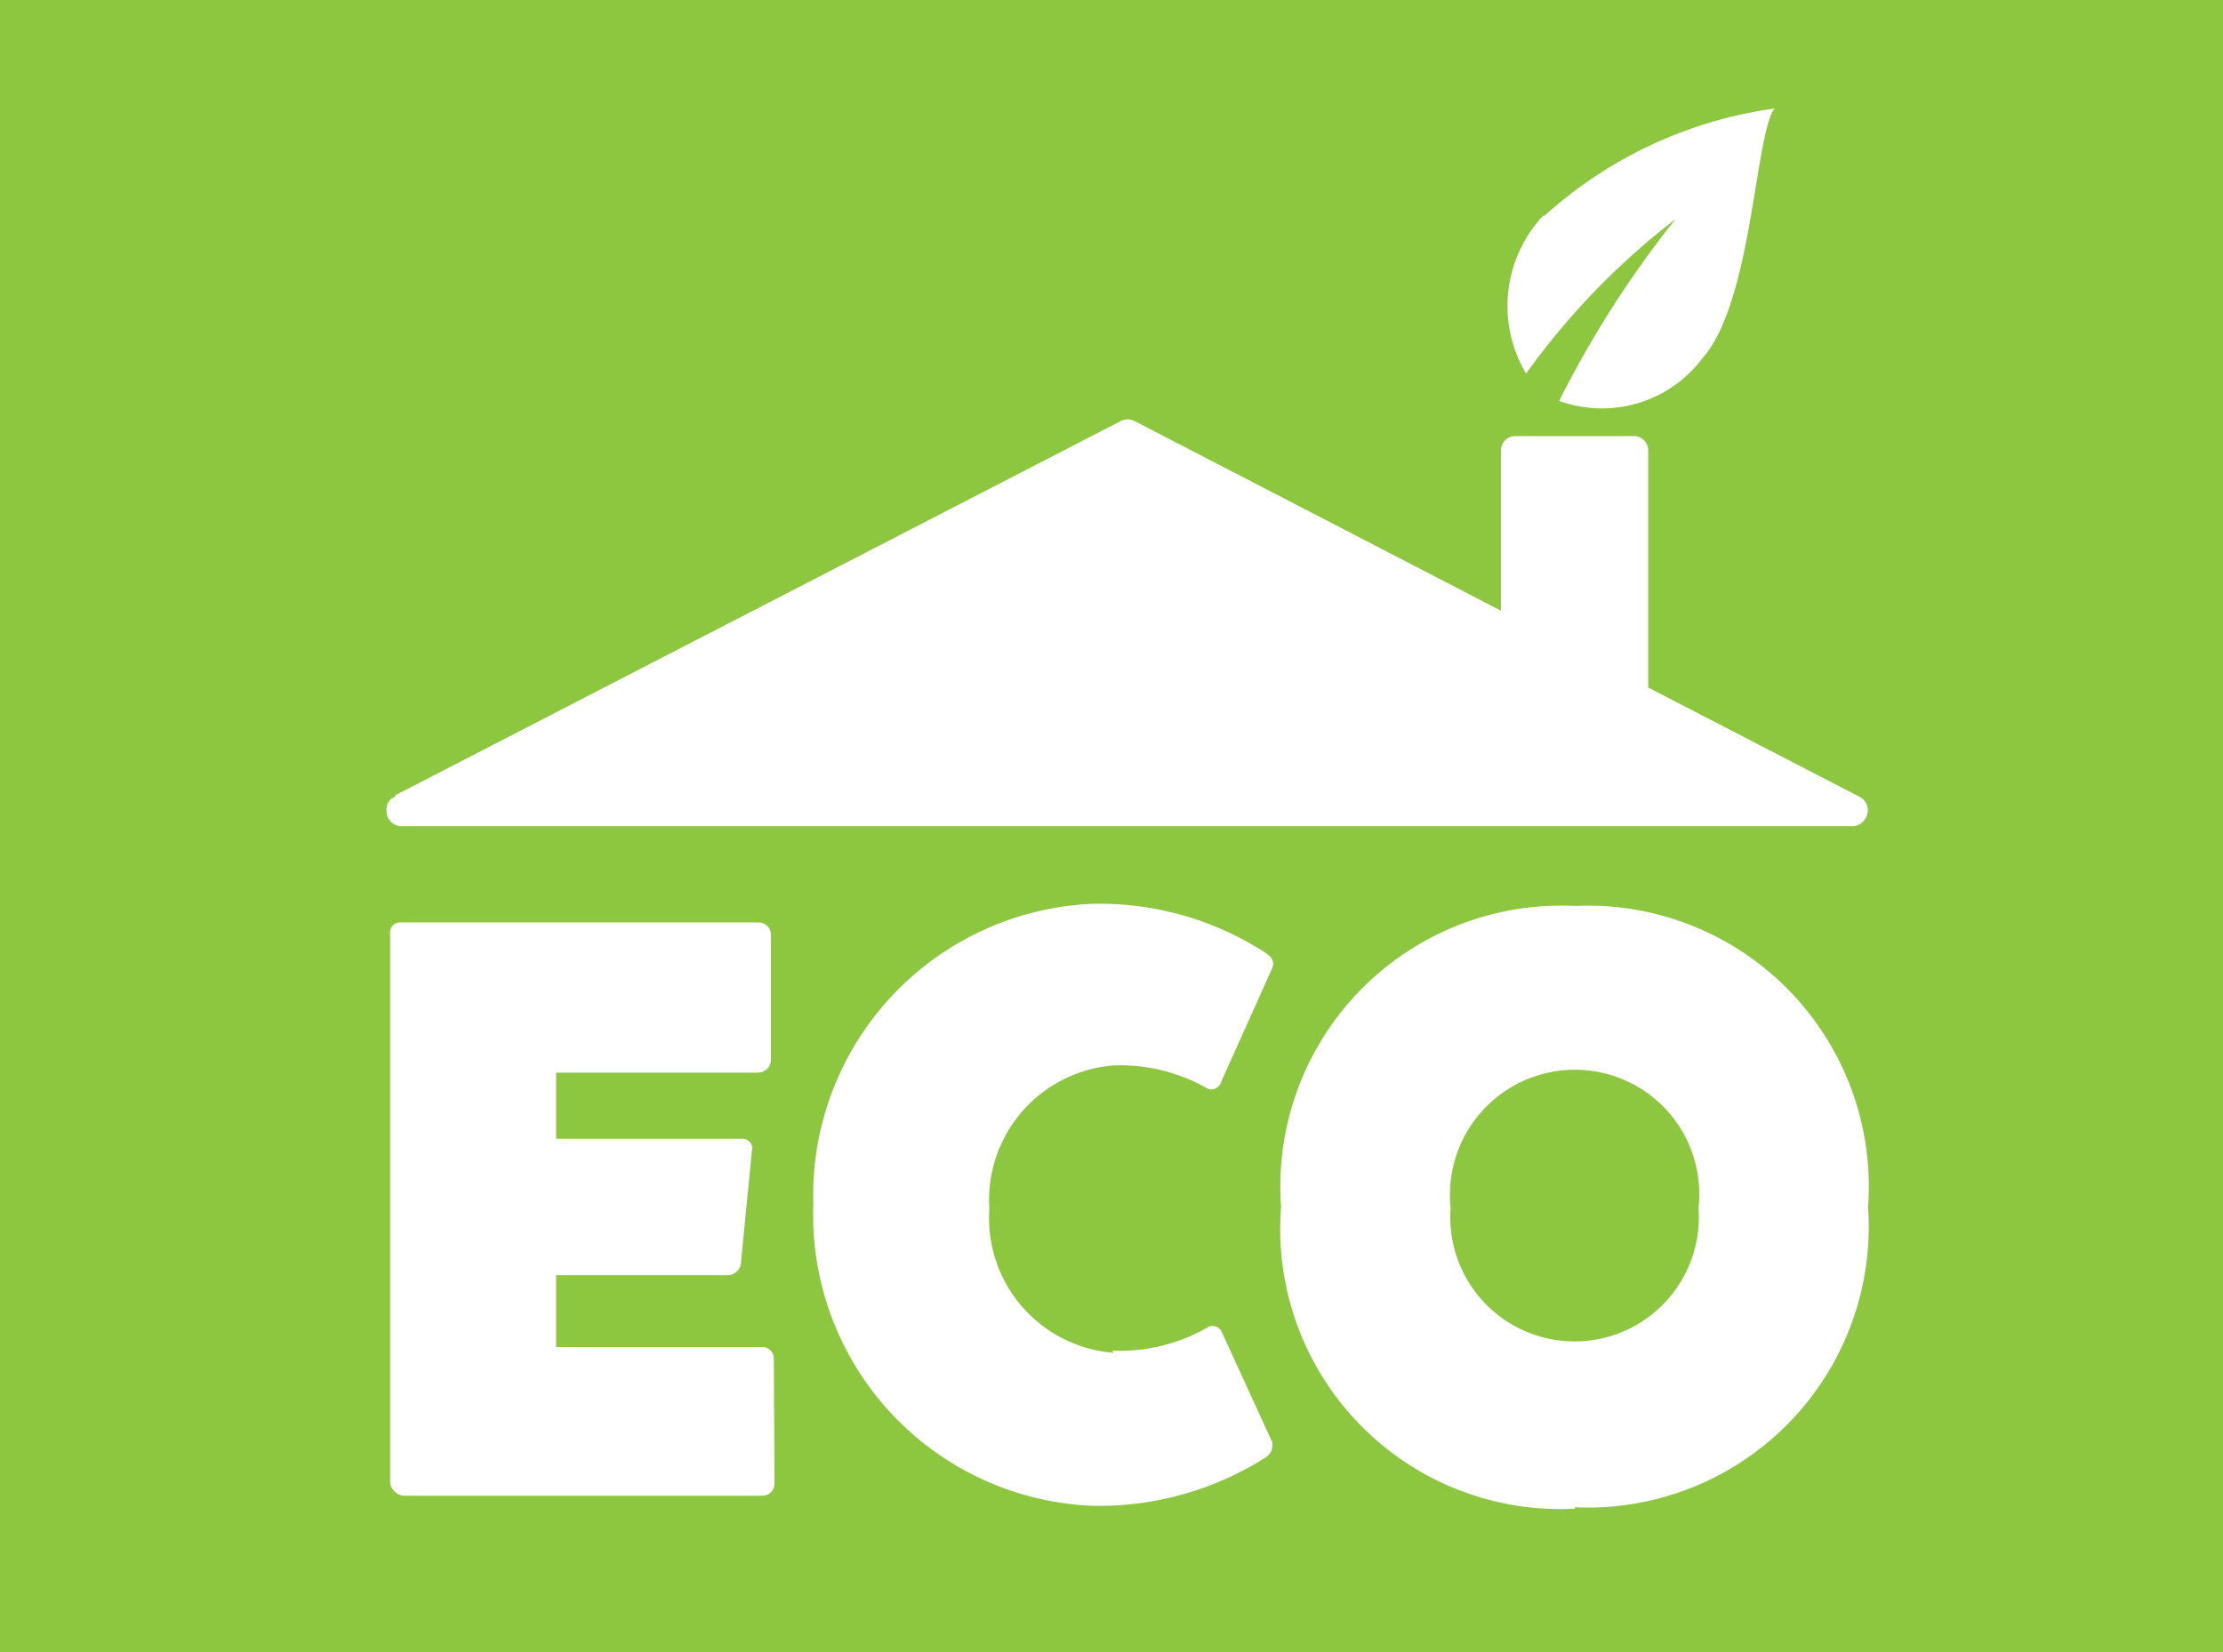
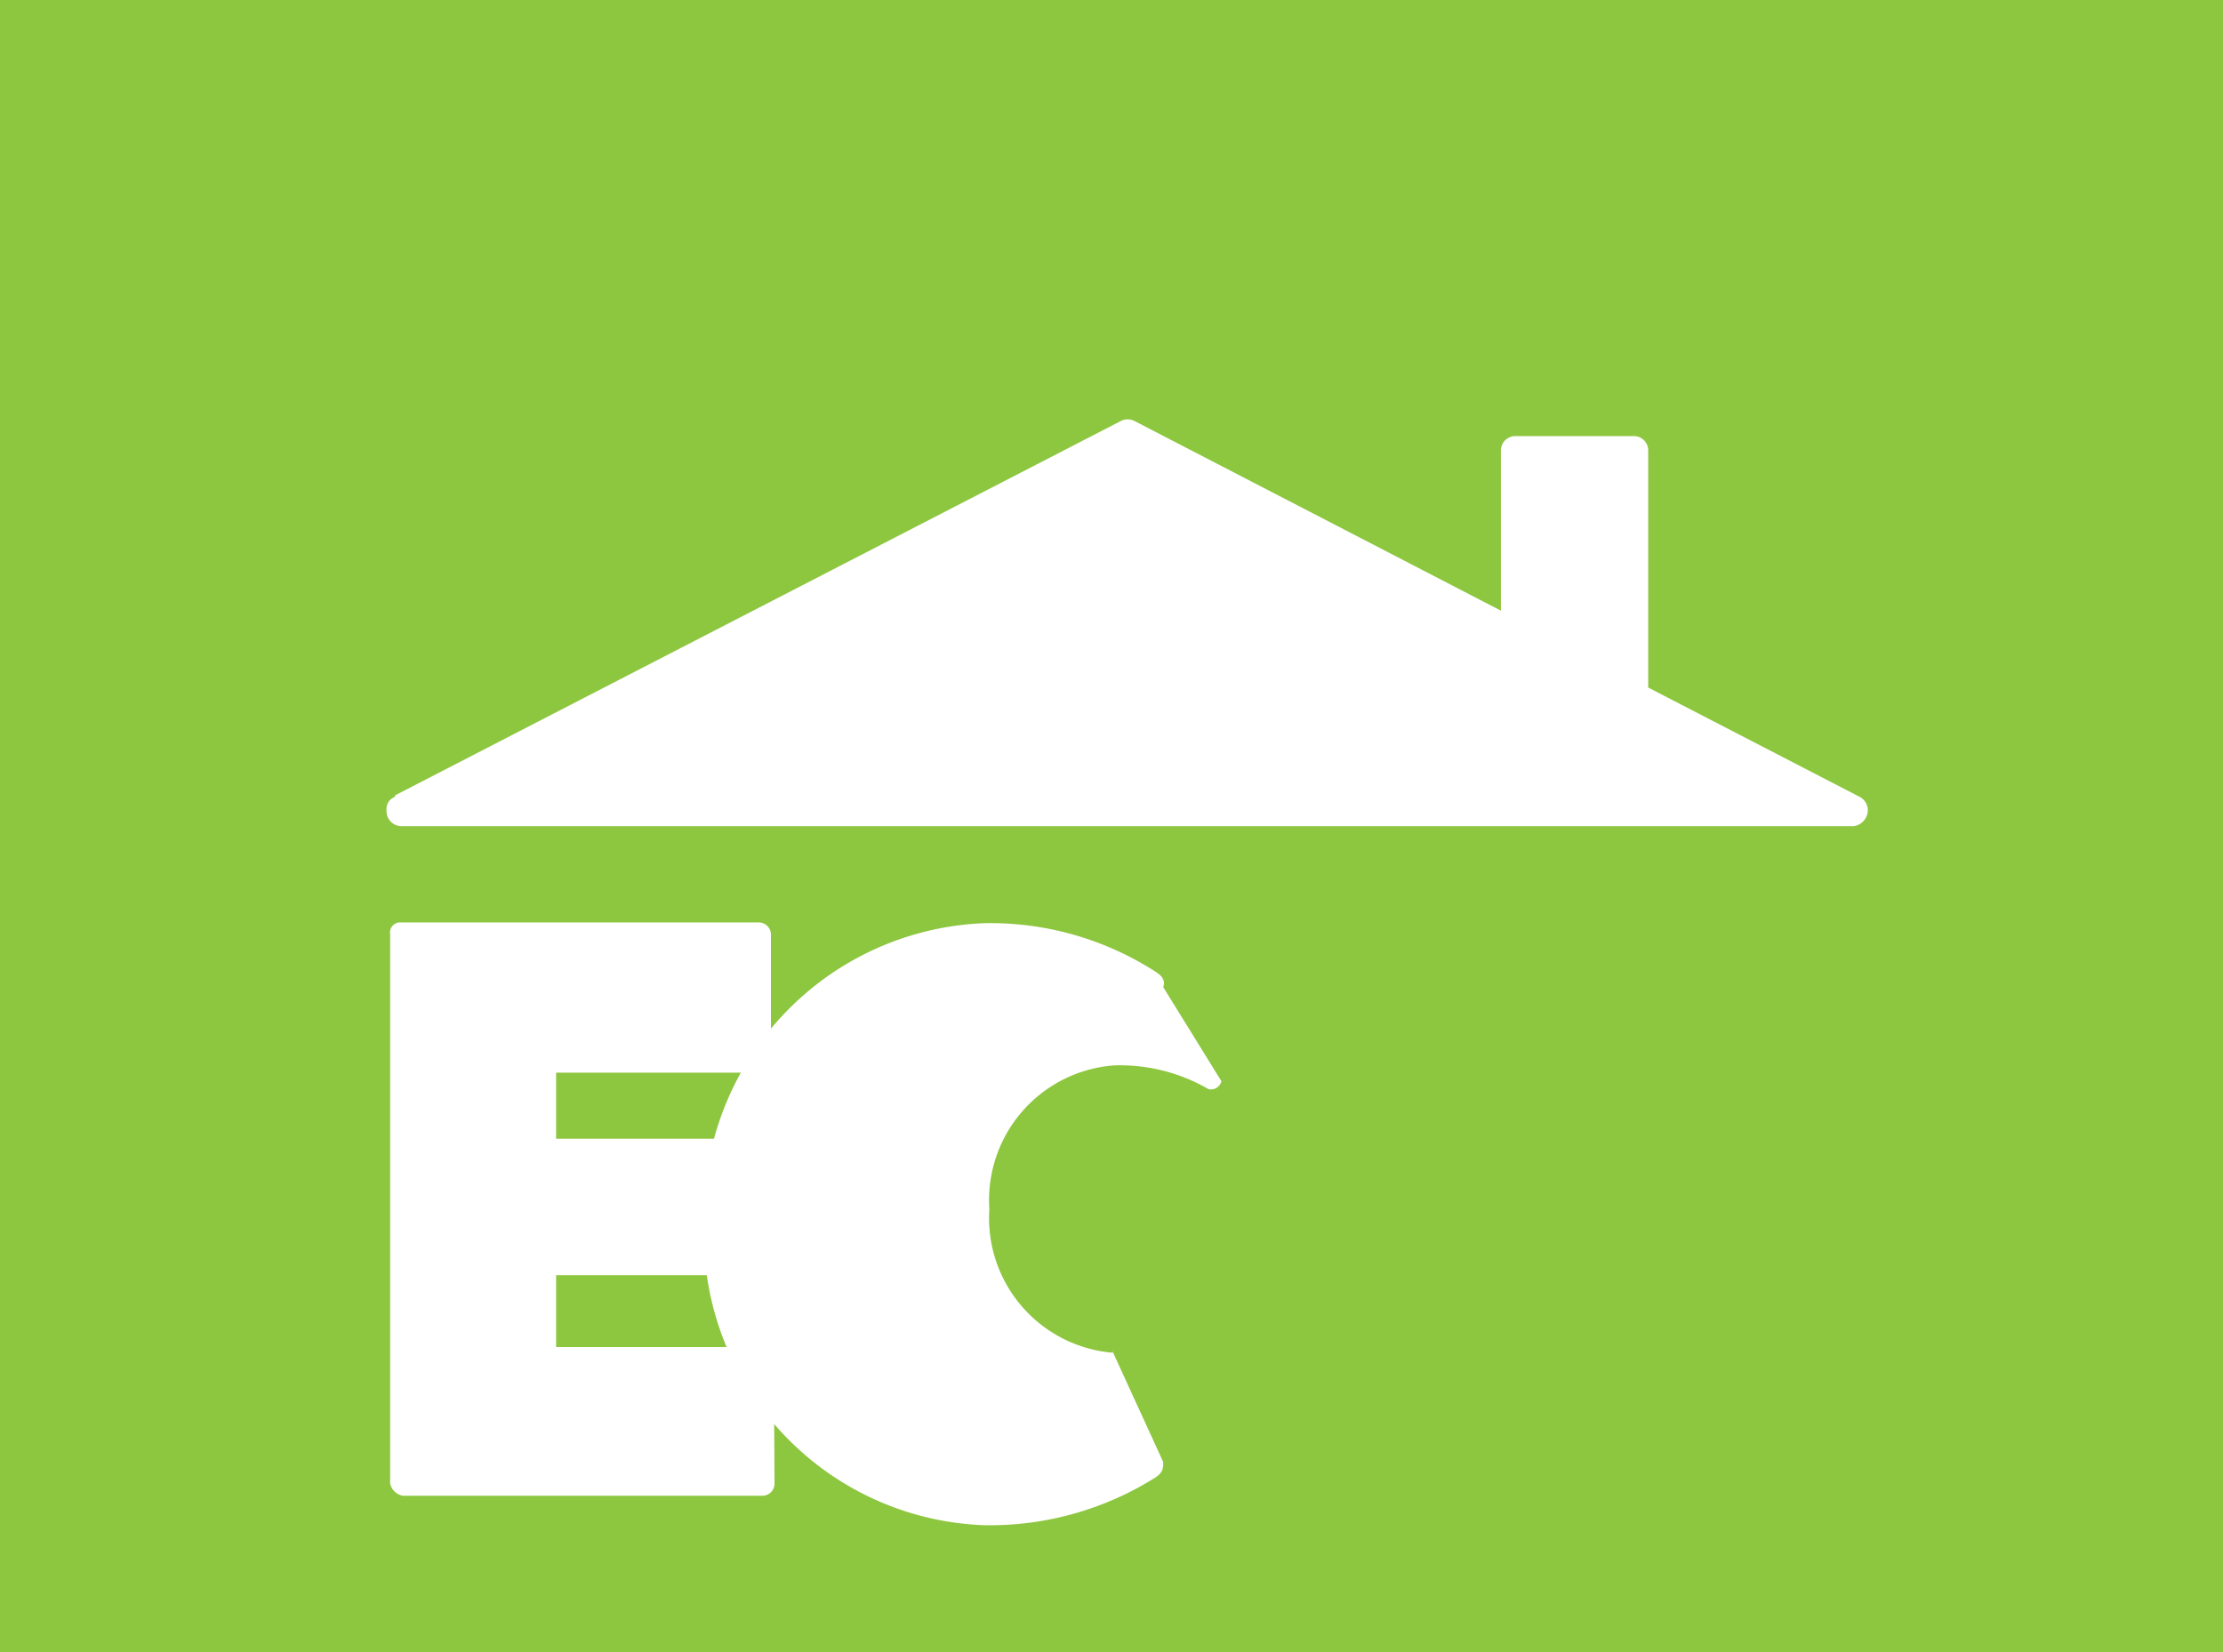
<svg xmlns="http://www.w3.org/2000/svg" viewBox="0 0 30.94 23">
  <rect x="0" y="0" width="30.94" height="23" fill="#333333" stroke="none" />
  <g id="Layer_2" data-name="Layer 2">
    <g id="source">
      <polyline style="fill:#8dc63f;" points="30.94 23 0 23 0 0 30.94 0" />
      <g id="Layer_1-2" data-name="Layer 1-2">
-         <path style="fill:#fff;" d="M21.92,14.89a1.73,1.73,0,0,1,1.72,1.92,1.73,1.73,0,1,1-3.45,0,1.74,1.74,0,0,1,1.73-1.92m0,6.09A3.91,3.91,0,0,0,26,16.8a3.91,3.91,0,0,0-4.08-4.19,3.91,3.91,0,0,0-4.09,4.19A3.9,3.9,0,0,0,21.92,21" />
-         <path style="fill:#fff;" d="M15.48,18.8a2.44,2.44,0,0,0,1.32-.32.14.14,0,0,1,.2.05s0,0,0,0l.71,1.55c0,.08,0,.14-.1.21a4.33,4.33,0,0,1-2.39.67,4.05,4.05,0,0,1-3.9-4.19,4.06,4.06,0,0,1,3.9-4.19,4.25,4.25,0,0,1,2.39.68c.09.06.13.12.1.21L17,15.05a.15.15,0,0,1-.18.11h0a2.45,2.45,0,0,0-1.32-.33,1.88,1.88,0,0,0-1.73,2,1.88,1.88,0,0,0,1.73,2" />
+         <path style="fill:#fff;" d="M15.48,18.8s0,0,0,0l.71,1.55c0,.08,0,.14-.1.21a4.33,4.33,0,0,1-2.39.67,4.05,4.05,0,0,1-3.9-4.19,4.06,4.06,0,0,1,3.9-4.19,4.25,4.25,0,0,1,2.39.68c.09.06.13.12.1.21L17,15.05a.15.15,0,0,1-.18.11h0a2.45,2.45,0,0,0-1.32-.33,1.88,1.88,0,0,0-1.73,2,1.88,1.88,0,0,0,1.73,2" />
        <path style="fill:#fff;" d="M10.78,20.66a.17.17,0,0,1-.17.16h-5a.22.22,0,0,1-.18-.17V13a.14.14,0,0,1,.12-.16h5a.17.17,0,0,1,.18.16v1.75a.18.18,0,0,1-.17.18H7.74v.92h2.58a.14.14,0,0,1,.15.12v0l-.16,1.63a.19.19,0,0,1-.19.15H7.74v1H10.6a.16.16,0,0,1,.17.15Z" />
        <path style="fill:#fff;" d="M5.5,11.07,15.6,5.86a.21.21,0,0,1,.19,0l5.1,2.64V6.27a.2.2,0,0,1,.2-.2h1.64a.2.2,0,0,1,.21.2v3.3l2.94,1.52a.21.21,0,0,1,.09.29.22.22,0,0,1-.18.12H5.59a.21.21,0,0,1-.21-.22.18.18,0,0,1,.12-.19" />
-         <path style="fill:#fff;" d="M21.5,3a6,6,0,0,1,3.2-1.49c-.27.32-.31,2.69-1,3.47a1.75,1.75,0,0,1-2,.6,14.48,14.48,0,0,1,1.62-2.53,10.22,10.22,0,0,0-2.08,2.15A1.84,1.84,0,0,1,21.48,3" />
      </g>
    </g>
  </g>
</svg>